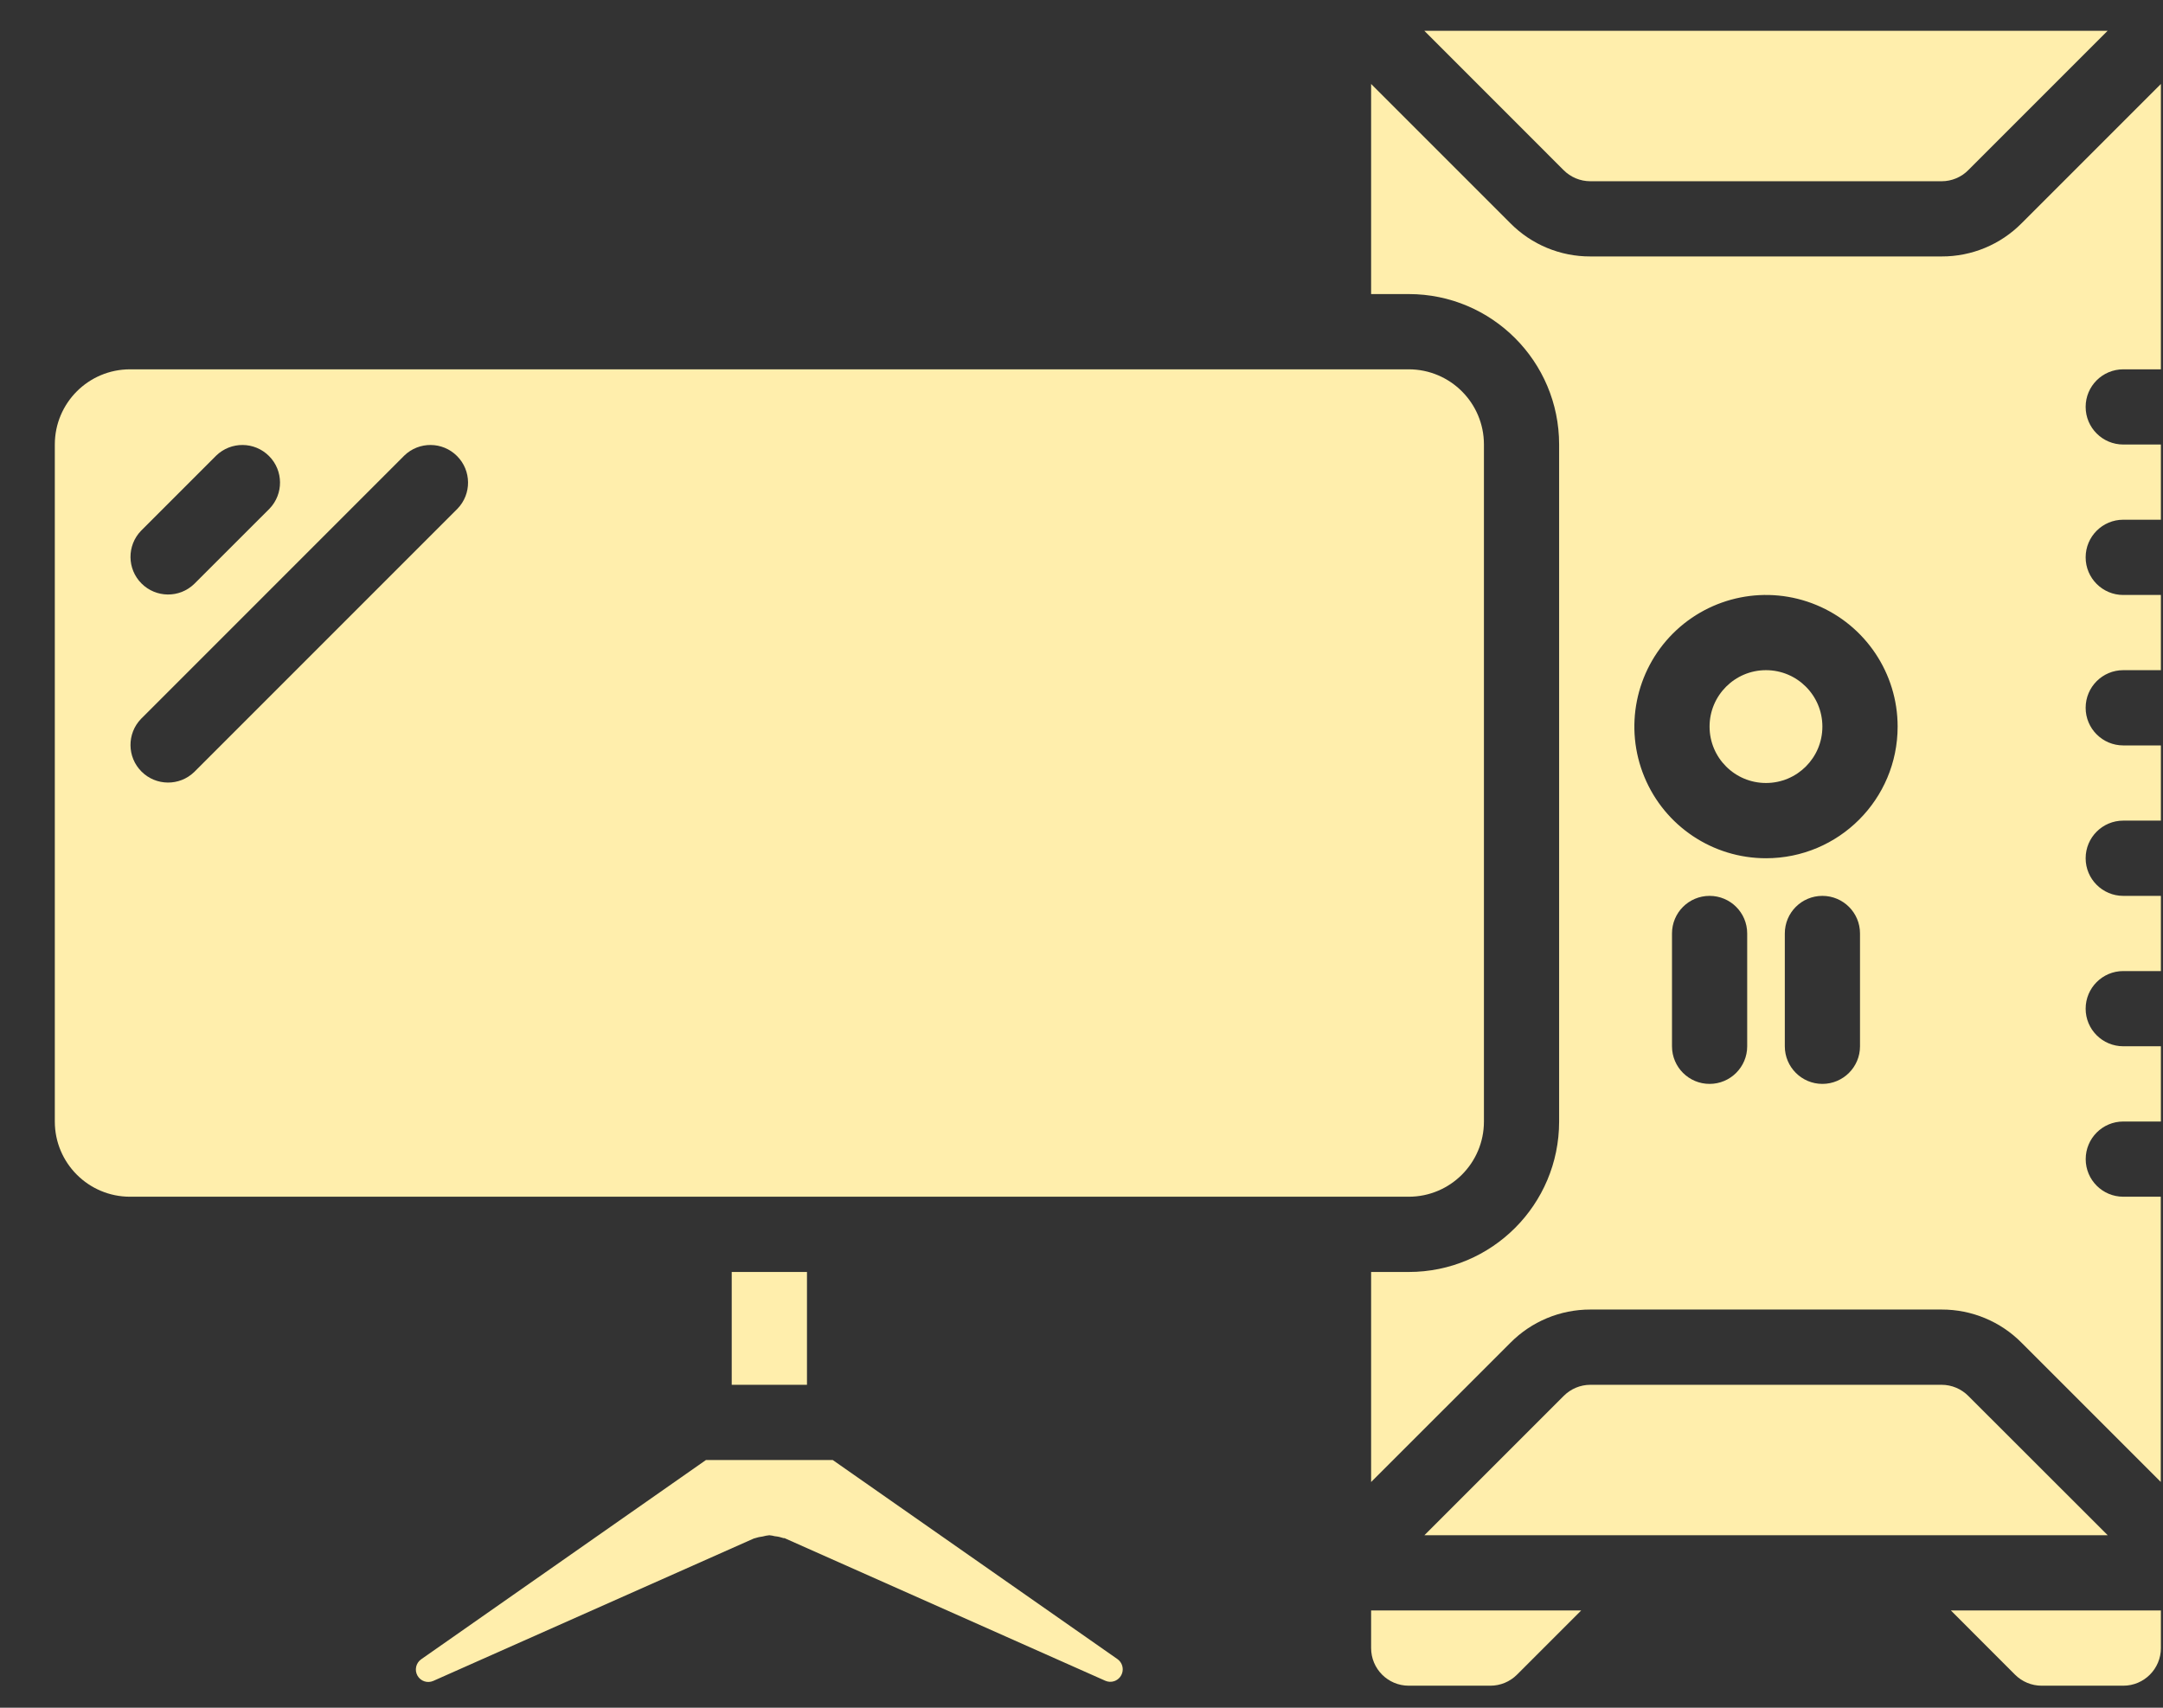
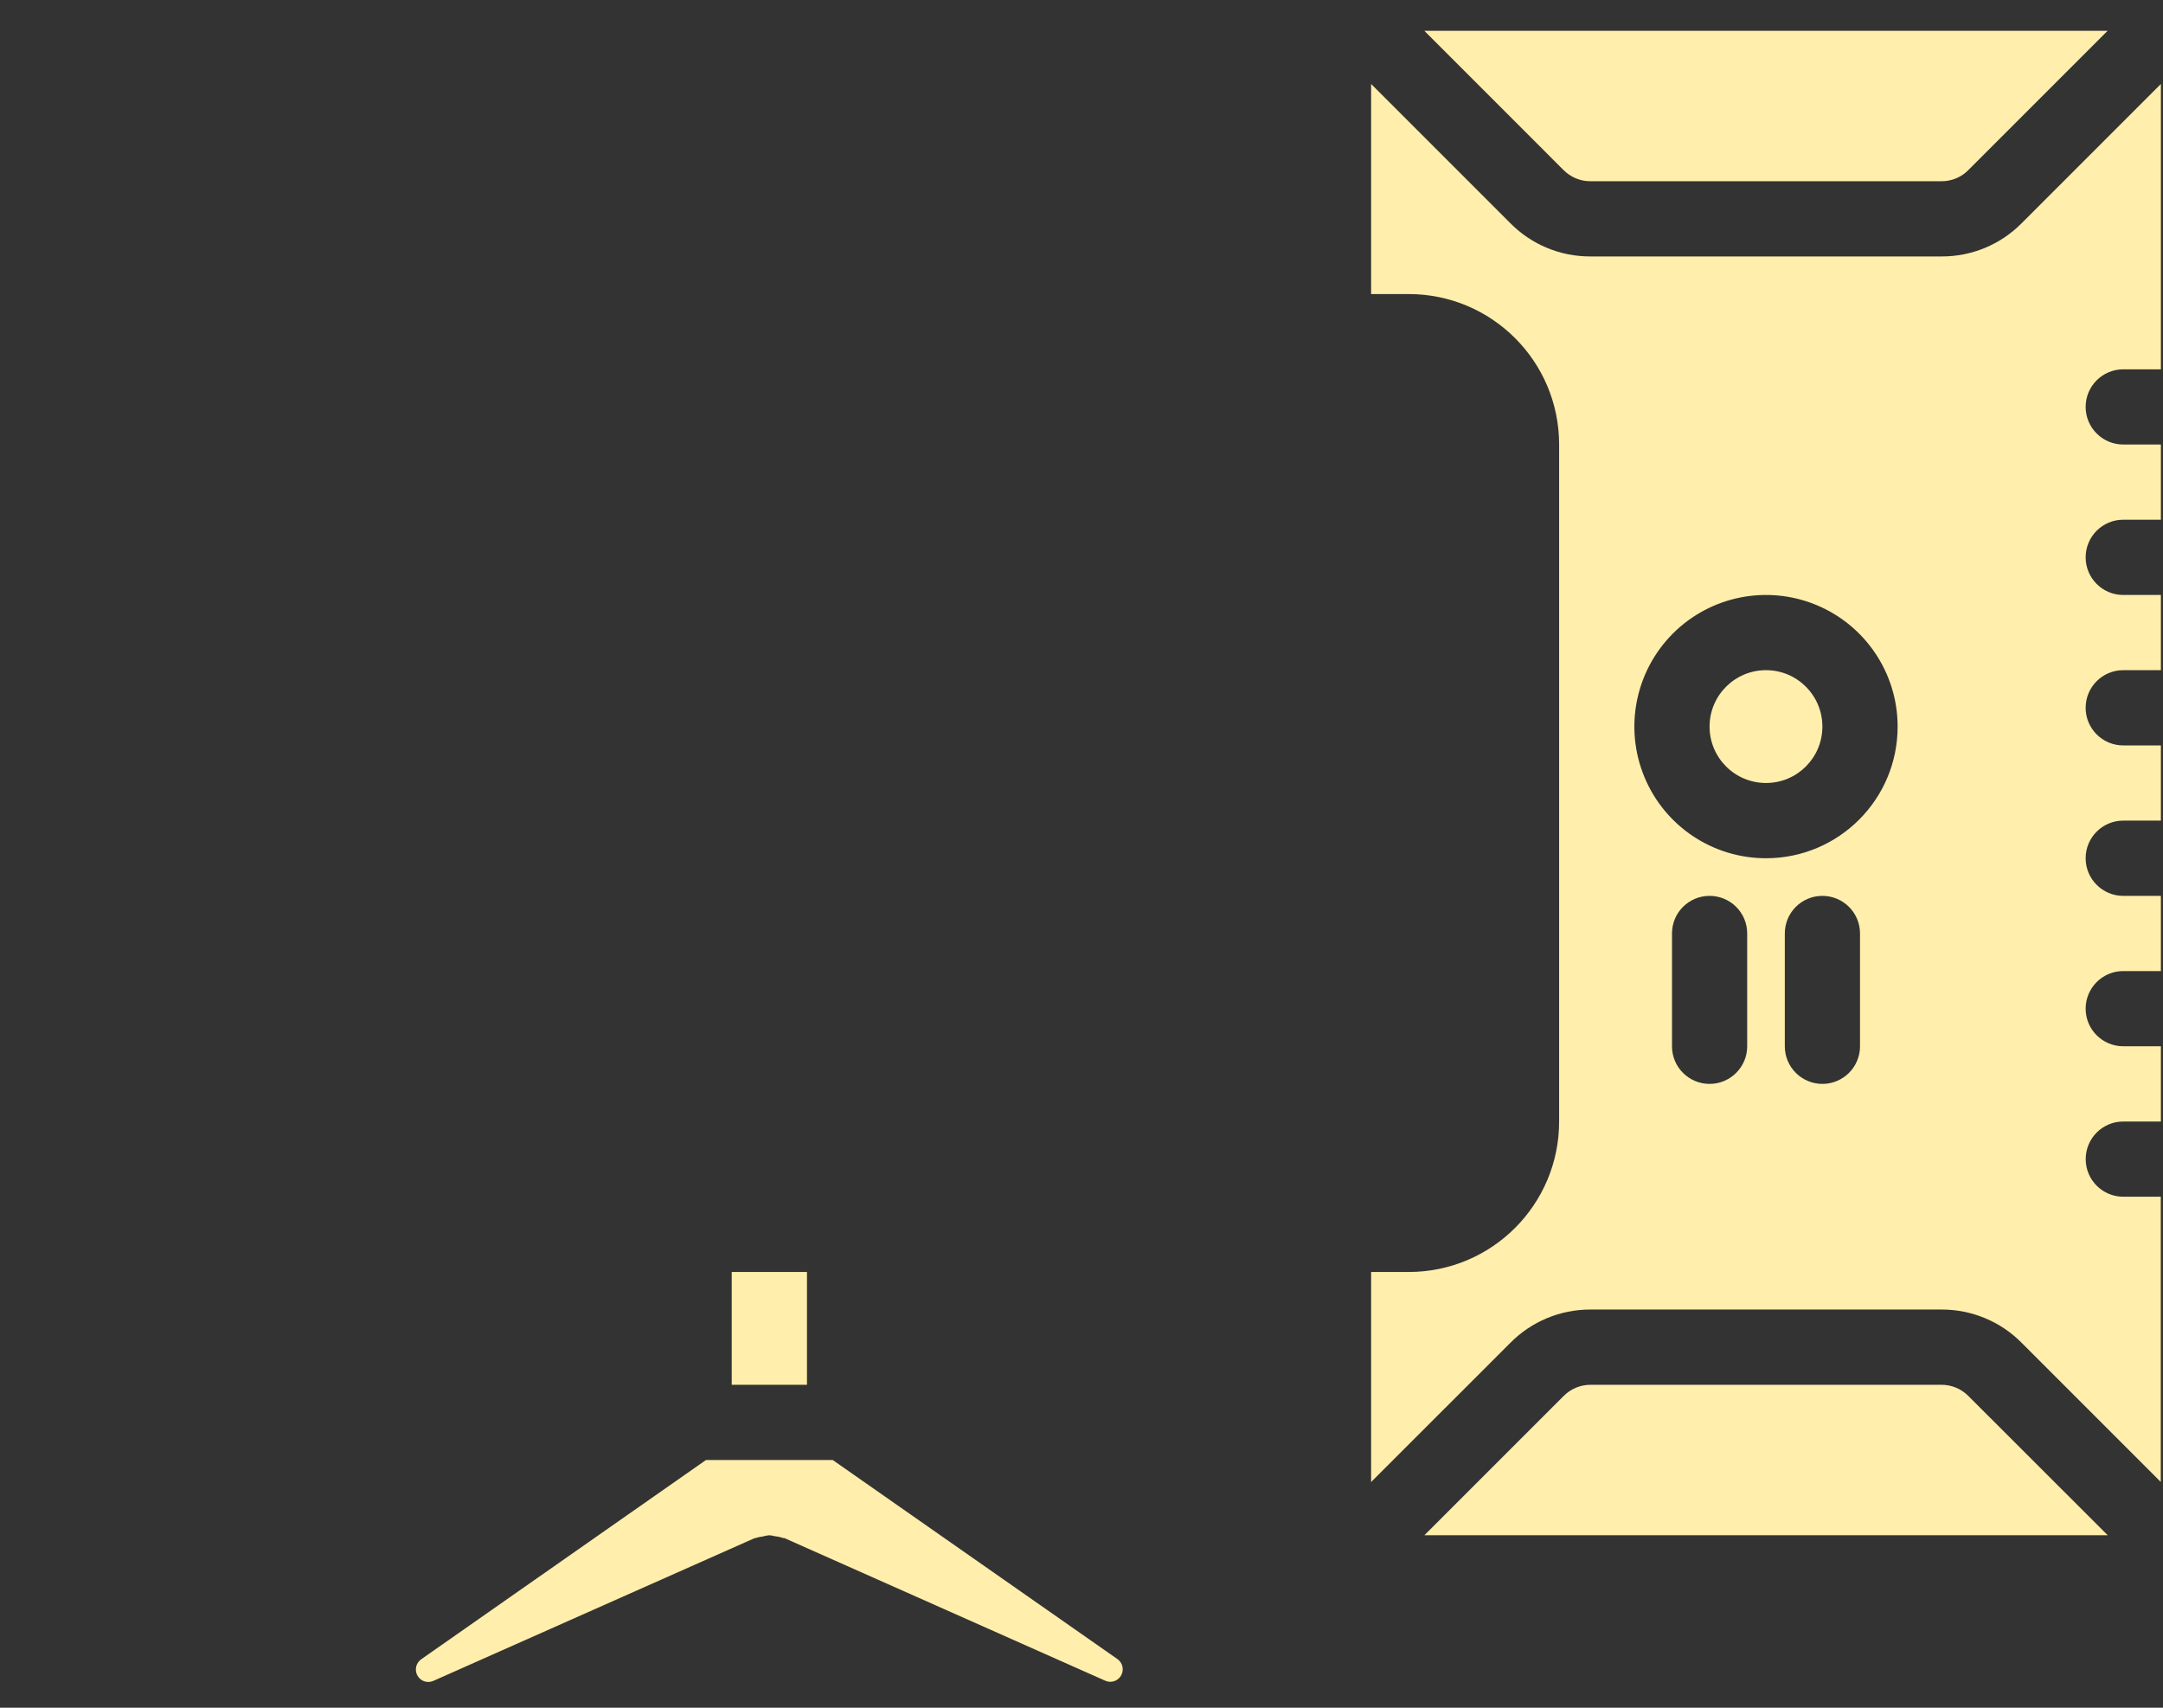
<svg xmlns="http://www.w3.org/2000/svg" width="38" height="30" viewBox="0 0 38 30" fill="none">
  <rect x="0" y="0" width="38" height="30" fill="#333333" stroke="none" />
-   <path d="M14.838 21.023H24.749C25.478 21.023 26.07 20.432 26.07 19.702V7.809C26.07 7.079 25.478 6.488 24.749 6.488H2.284C1.555 6.488 0.963 7.079 0.963 7.809V19.702C0.963 20.432 1.555 21.023 2.284 21.023H14.838ZM2.478 9.324L3.799 8.003C4.059 7.752 4.471 7.756 4.726 8.011C4.981 8.266 4.984 8.678 4.734 8.937L3.412 10.258C3.153 10.509 2.741 10.505 2.486 10.25C2.231 9.995 2.228 9.583 2.478 9.324ZM8.037 8.937L3.412 13.562C3.153 13.812 2.741 13.809 2.486 13.554C2.231 13.299 2.228 12.887 2.478 12.628L7.103 8.003C7.362 7.752 7.774 7.756 8.029 8.011C8.284 8.266 8.288 8.678 8.037 8.937Z" fill="#FFEEAC" />
  <path d="M12.855 22.345H14.177V24.327H12.855V22.345Z" fill="#FFEEAC" />
  <path d="M14.629 25.648H12.403L7.398 29.15C7.307 29.215 7.279 29.338 7.334 29.436C7.389 29.534 7.509 29.574 7.612 29.529L13.248 27.025C13.254 27.025 13.26 27.025 13.266 27.021C13.309 27.007 13.353 26.997 13.398 26.992C13.437 26.981 13.476 26.974 13.516 26.97C13.549 26.973 13.581 26.979 13.612 26.987C13.665 26.992 13.717 27.004 13.767 27.021H13.783L19.418 29.526C19.468 29.548 19.524 29.551 19.576 29.533C19.654 29.506 19.71 29.438 19.722 29.357C19.734 29.275 19.699 29.194 19.632 29.146L14.629 25.648Z" fill="#FFEEAC" />
-   <path d="M35.867 29.613H37.303C37.667 29.613 37.963 29.317 37.963 28.952V28.291H34.273L35.4 29.419C35.524 29.543 35.692 29.613 35.867 29.613Z" fill="#FFEEAC" />
  <path d="M31.025 13.755C31.573 13.755 32.016 13.312 32.016 12.764C32.016 12.217 31.573 11.773 31.025 11.773C30.478 11.773 30.034 12.217 30.034 12.764C30.034 13.312 30.478 13.755 31.025 13.755Z" fill="#FFEEAC" />
-   <path d="M24.749 29.613H26.184C26.359 29.613 26.527 29.543 26.651 29.419L27.779 28.291H24.088V28.952C24.088 29.317 24.384 29.613 24.749 29.613Z" fill="#FFEEAC" />
  <path d="M34.111 4.505H27.94C27.412 4.507 26.906 4.297 26.535 3.922L24.088 1.475V5.166H24.749C26.208 5.166 27.391 6.349 27.391 7.809V19.702C27.391 21.162 26.208 22.345 24.749 22.345H24.088V26.035L26.533 23.591C26.904 23.215 27.411 23.004 27.94 23.005H34.111C34.639 23.004 35.145 23.214 35.516 23.589L37.961 26.034V21.023H37.302C36.937 21.023 36.642 20.727 36.642 20.363C36.642 19.998 36.937 19.702 37.302 19.702H37.963V18.38H37.302C36.937 18.38 36.641 18.085 36.641 17.72C36.641 17.355 36.937 17.059 37.302 17.059H37.963V15.738H37.302C36.937 15.738 36.641 15.442 36.641 15.077C36.641 14.712 36.937 14.416 37.302 14.416H37.963V13.095H37.302C36.937 13.095 36.641 12.799 36.641 12.434C36.641 12.069 36.937 11.773 37.302 11.773H37.963V10.452H37.302C36.937 10.452 36.641 10.156 36.641 9.791C36.641 9.426 36.937 9.13 37.302 9.13H37.963V7.809H37.302C36.937 7.809 36.641 7.513 36.641 7.148C36.641 6.783 36.937 6.488 37.302 6.488H37.963V1.475L35.518 3.92C35.147 4.296 34.639 4.507 34.111 4.505ZM30.695 18.381C30.695 18.745 30.399 19.041 30.034 19.041C29.669 19.041 29.374 18.745 29.374 18.381V16.398C29.374 16.033 29.669 15.738 30.034 15.738C30.399 15.738 30.695 16.033 30.695 16.398V18.381ZM32.677 18.381C32.677 18.745 32.381 19.041 32.016 19.041C31.652 19.041 31.356 18.745 31.356 18.381V16.398C31.356 16.033 31.651 15.738 32.016 15.738C32.381 15.738 32.677 16.033 32.677 16.398V18.381ZM31.025 15.077C30.09 15.077 29.247 14.514 28.889 13.649C28.531 12.785 28.729 11.791 29.39 11.129C30.052 10.468 31.046 10.27 31.91 10.628C32.774 10.986 33.338 11.829 33.338 12.764C33.338 14.042 32.303 15.077 31.025 15.077Z" fill="#FFEEAC" />
  <path d="M27.94 3.184H34.111C34.288 3.184 34.458 3.113 34.582 2.986L37.027 0.541H25.023L27.467 2.986C27.592 3.113 27.762 3.184 27.94 3.184Z" fill="#FFEEAC" />
  <path d="M34.582 24.525C34.458 24.399 34.288 24.327 34.111 24.327H27.94C27.763 24.327 27.593 24.399 27.469 24.525L25.024 26.97H37.029L34.582 24.525Z" fill="#FFEEAC" />
</svg>